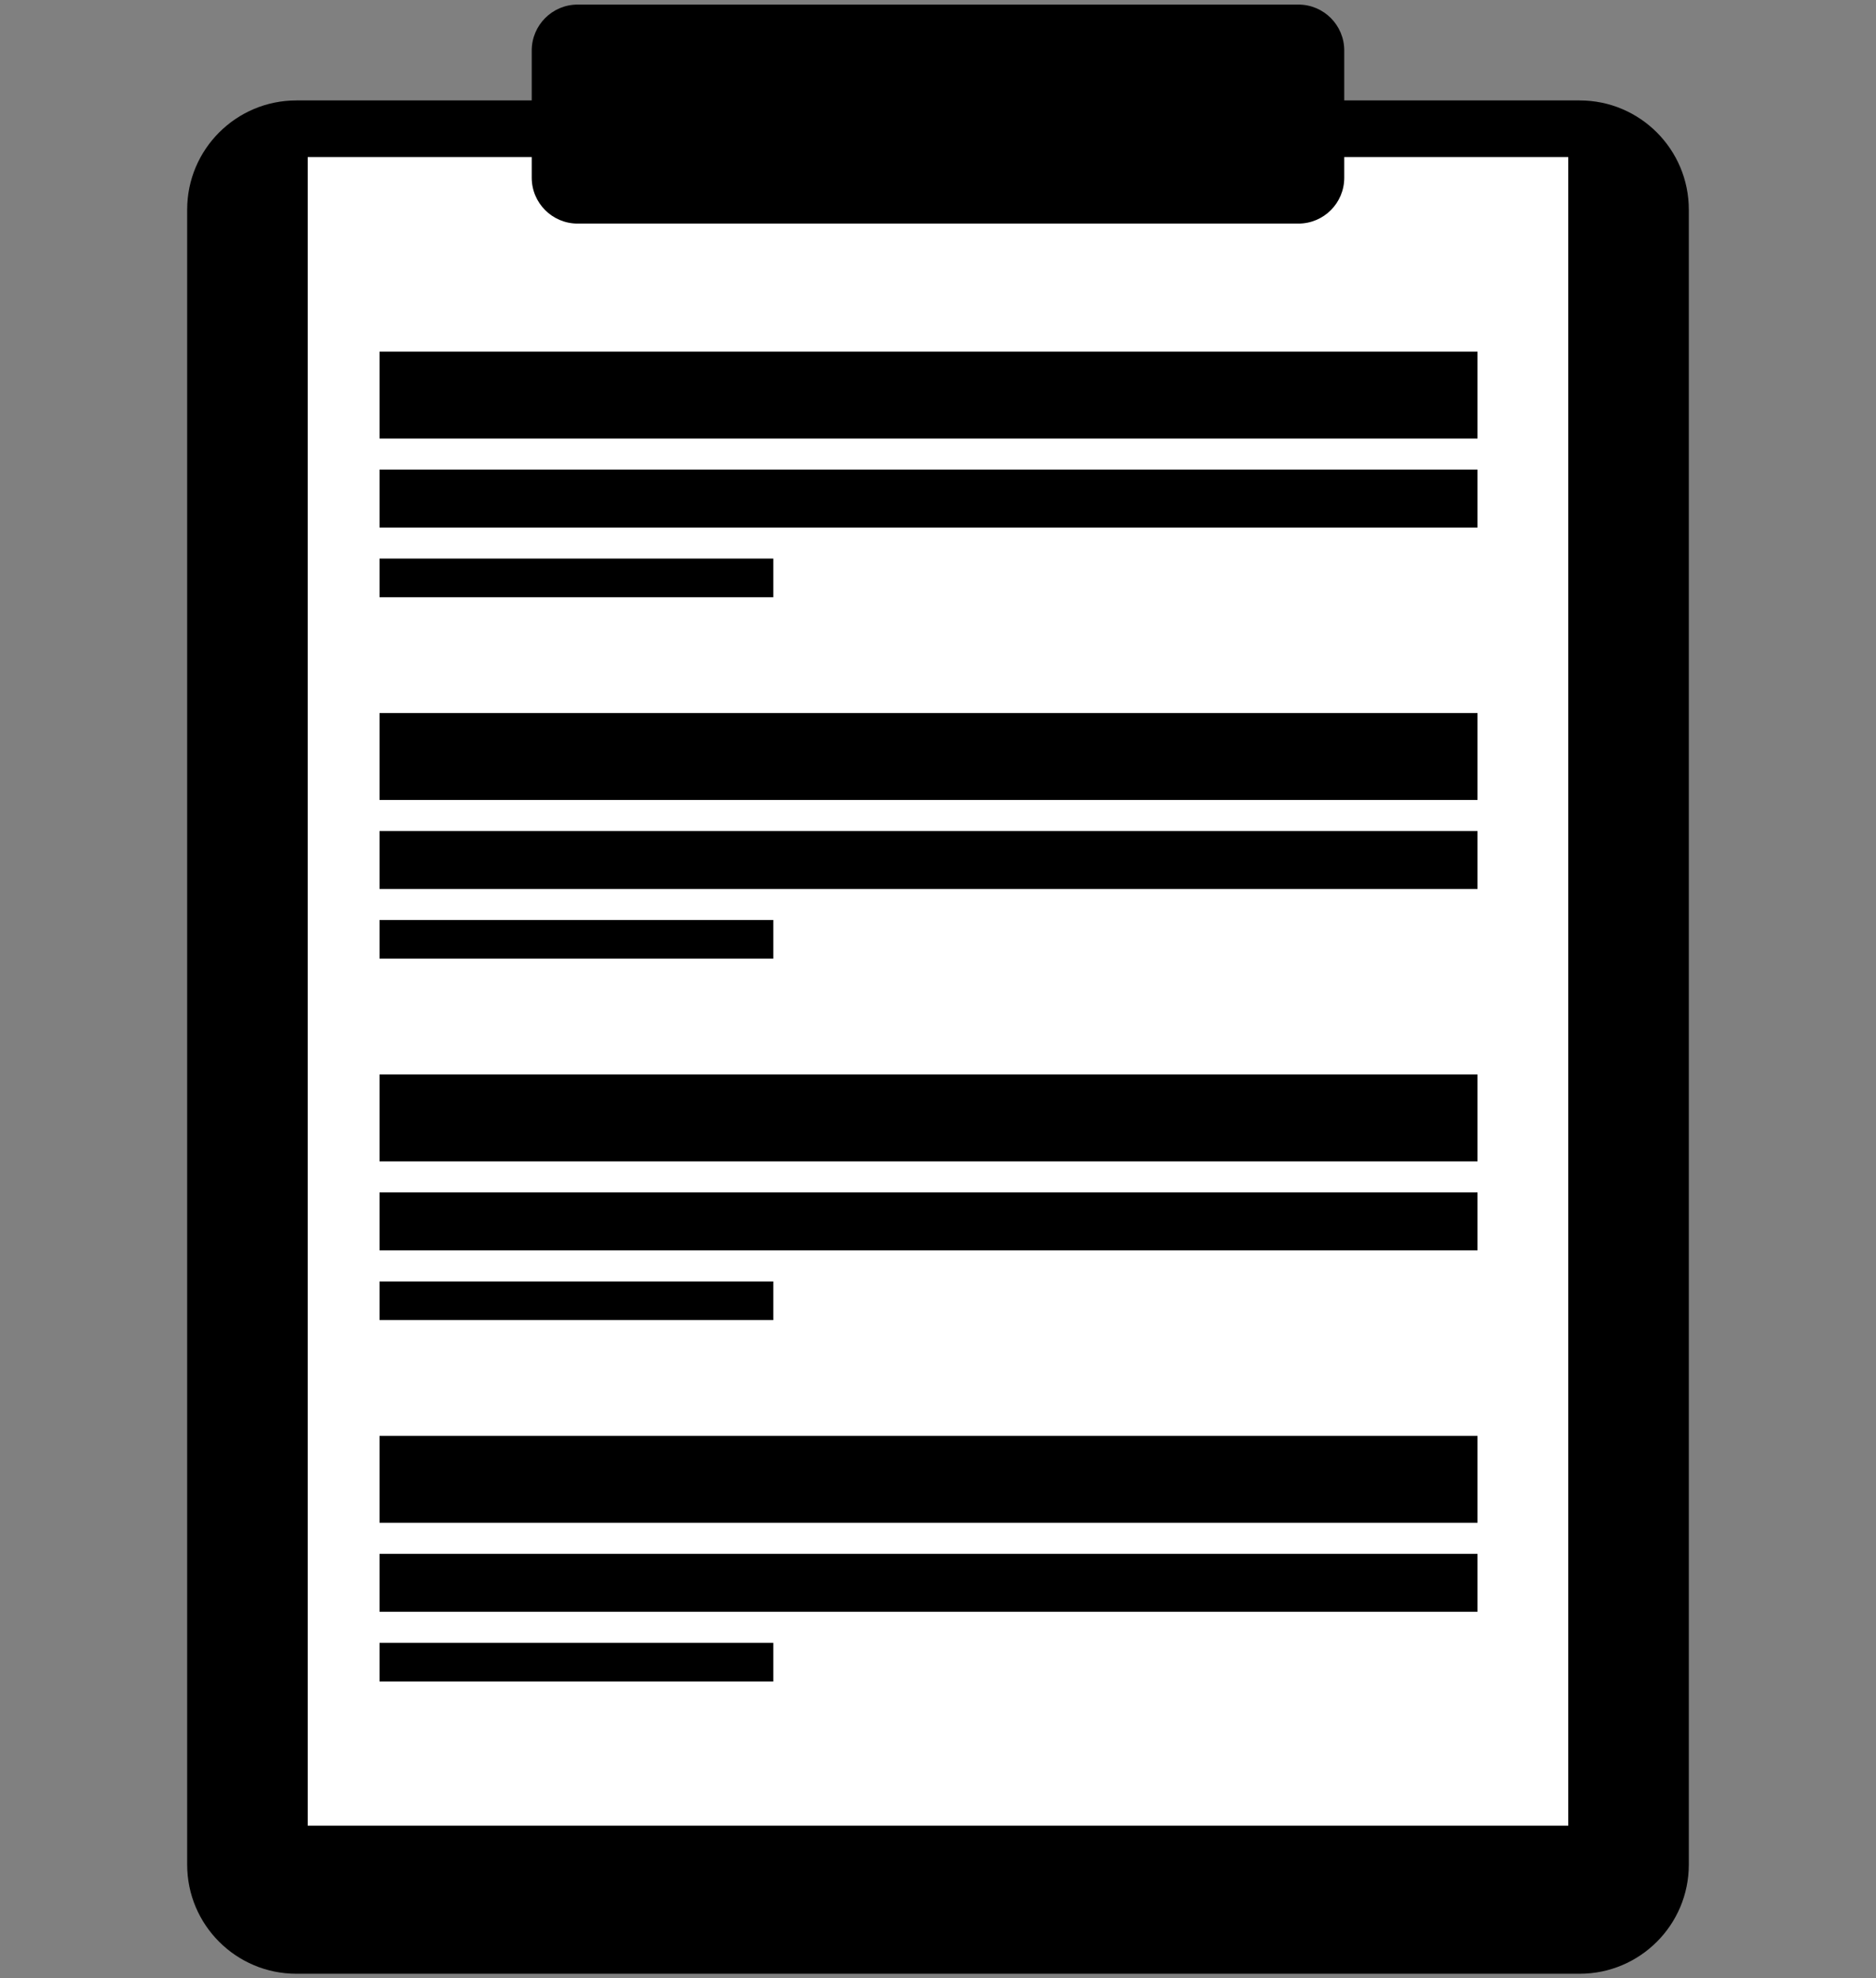
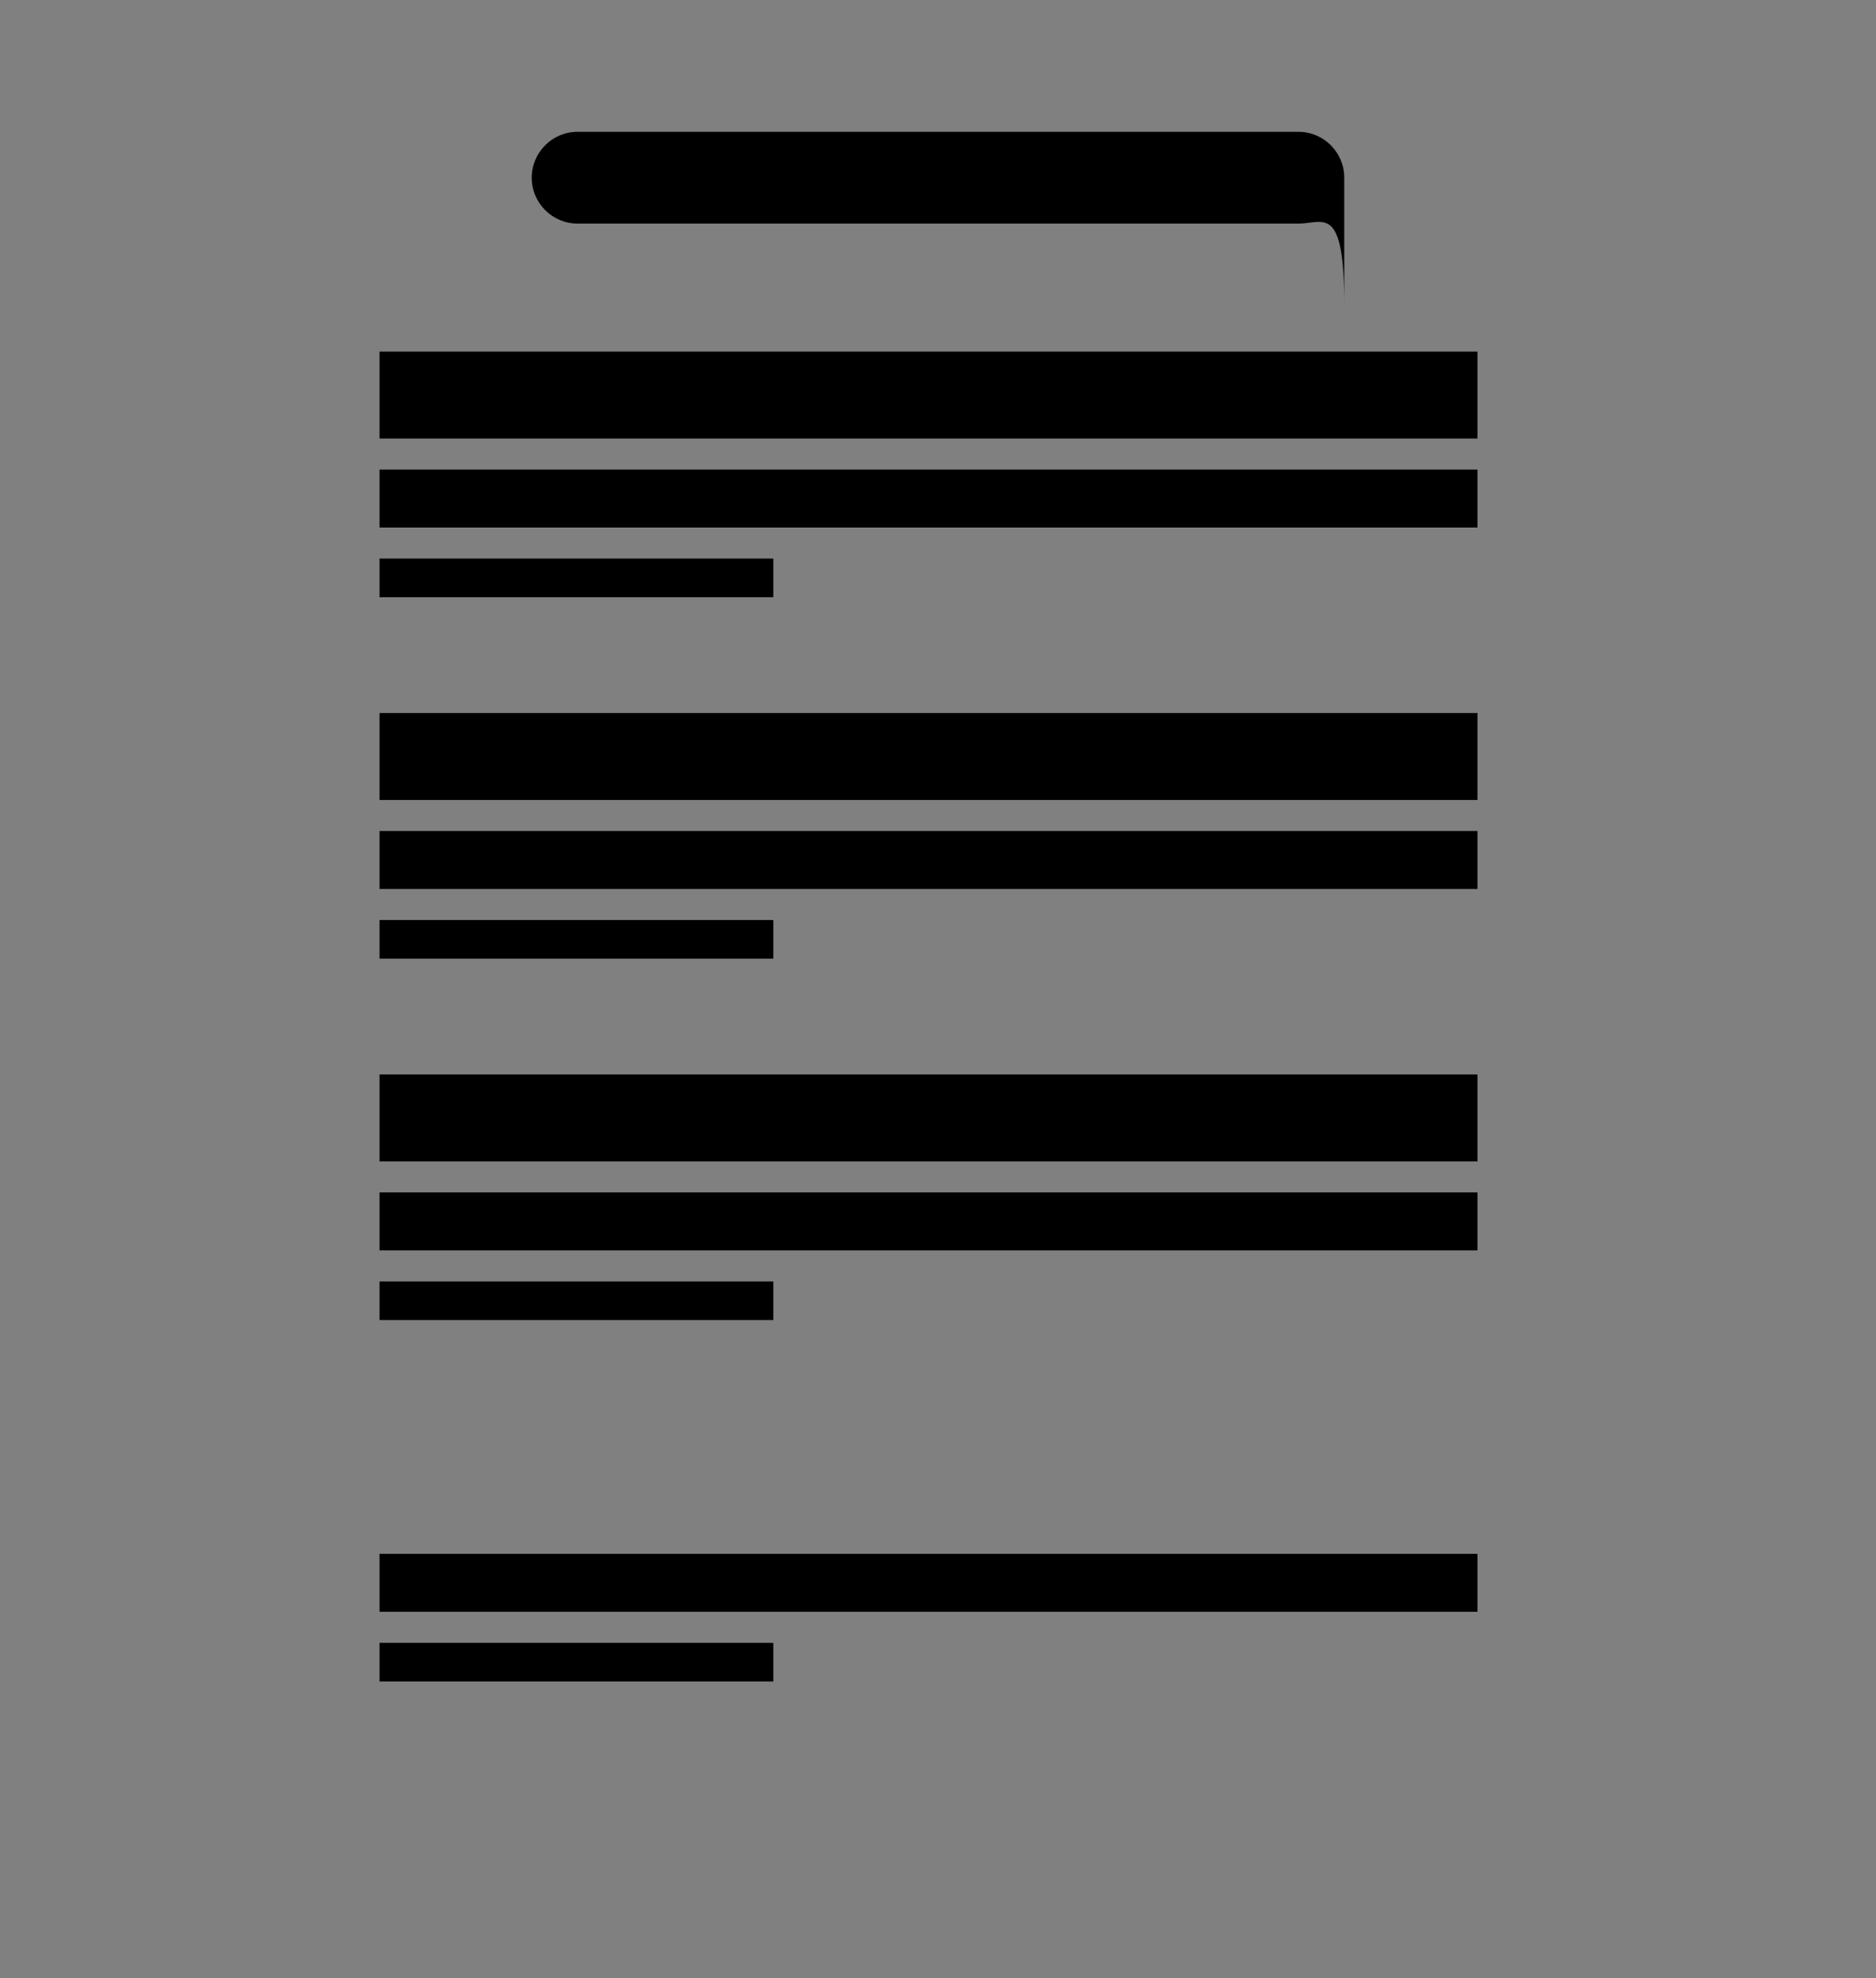
<svg xmlns="http://www.w3.org/2000/svg" version="1.1" id="Layer_1" x="0px" y="0px" viewBox="0 0 971 1024" style="enable-background:new 0 0 971 1024;" xml:space="preserve">
  <rect x="0" y="0" width="971" height="1024" fill="#808080" stroke="none" />
  <style type="text/css">
	.st0{fill:#FFFFFF;}
</style>
-   <path d="M874.12,965.11c0,31.23-25.29,56.52-56.54,56.52H153.42c-31.22,0-56.55-25.29-56.55-56.52V108.53  c0-31.22,25.33-56.55,56.55-56.55h664.16c31.25,0,56.54,25.33,56.54,56.55V965.11z" />
-   <rect x="159.27" y="81.31" class="st0" width="652.45" height="863.68" />
  <g>
    <g>
      <rect x="196.43" y="181.99" width="568.32" height="45" />
    </g>
    <g>
      <rect x="196.43" y="243.05" width="568.32" height="30" />
    </g>
    <g>
      <rect x="196.43" y="289.12" width="203.82" height="20" />
    </g>
  </g>
-   <path d="M672.06,115.73h-373.1c-13.08,0-23.74-10.62-23.74-23.74V26.14c0-13.12,10.66-23.77,23.74-23.77h373.1  c13.08,0,23.71,10.65,23.71,23.77v65.86C695.78,105.11,685.14,115.73,672.06,115.73z" />
+   <path d="M672.06,115.73h-373.1c-13.08,0-23.74-10.62-23.74-23.74c0-13.12,10.66-23.77,23.74-23.77h373.1  c13.08,0,23.71,10.65,23.71,23.77v65.86C695.78,105.11,685.14,115.73,672.06,115.73z" />
  <g>
    <g>
      <rect x="196.43" y="369.07" width="568.32" height="45" />
    </g>
    <g>
      <rect x="196.43" y="430.13" width="568.32" height="30" />
    </g>
    <g>
      <rect x="196.43" y="476.2" width="203.82" height="20" />
    </g>
  </g>
  <g>
    <g>
      <rect x="196.43" y="556.14" width="568.32" height="45" />
    </g>
    <g>
      <rect x="196.43" y="617.2" width="568.32" height="30" />
    </g>
    <g>
      <rect x="196.43" y="663.28" width="203.82" height="20" />
    </g>
  </g>
  <g>
    <g>
-       <rect x="196.43" y="743.22" width="568.32" height="45" />
-     </g>
+       </g>
    <g>
      <rect x="196.43" y="804.28" width="568.32" height="30" />
    </g>
    <g>
      <rect x="196.43" y="850.35" width="203.82" height="20" />
    </g>
  </g>
</svg>